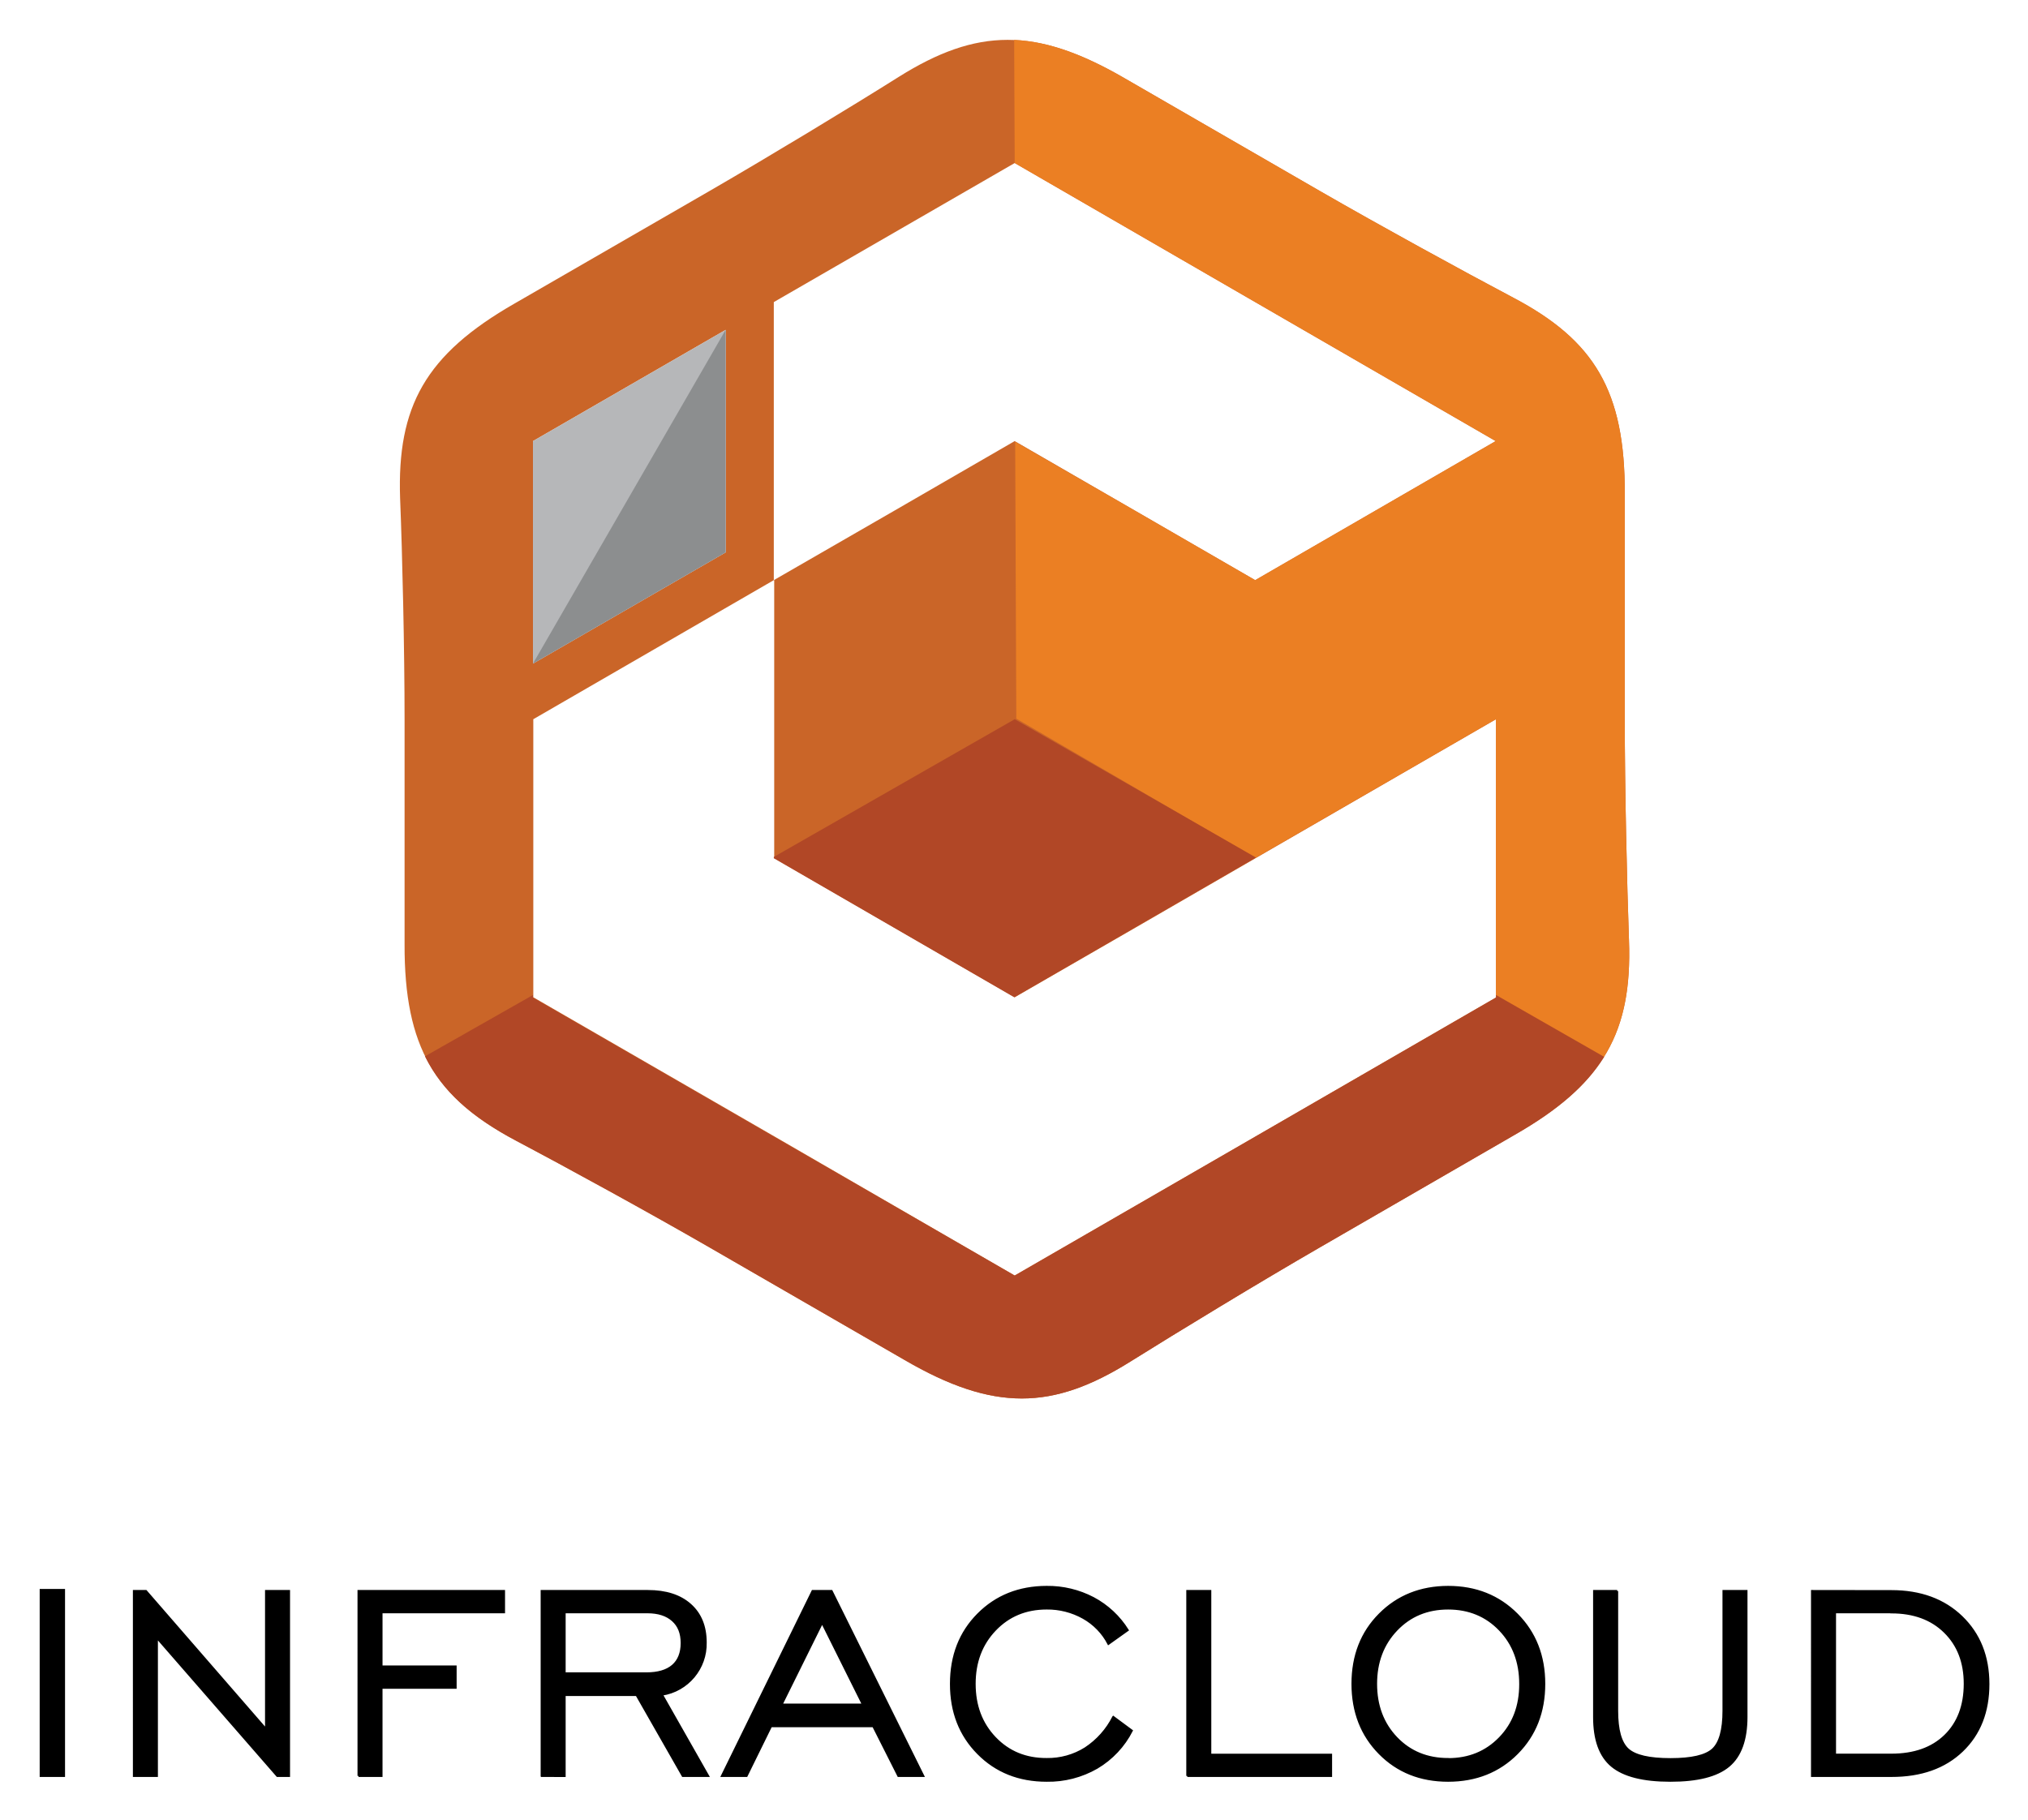
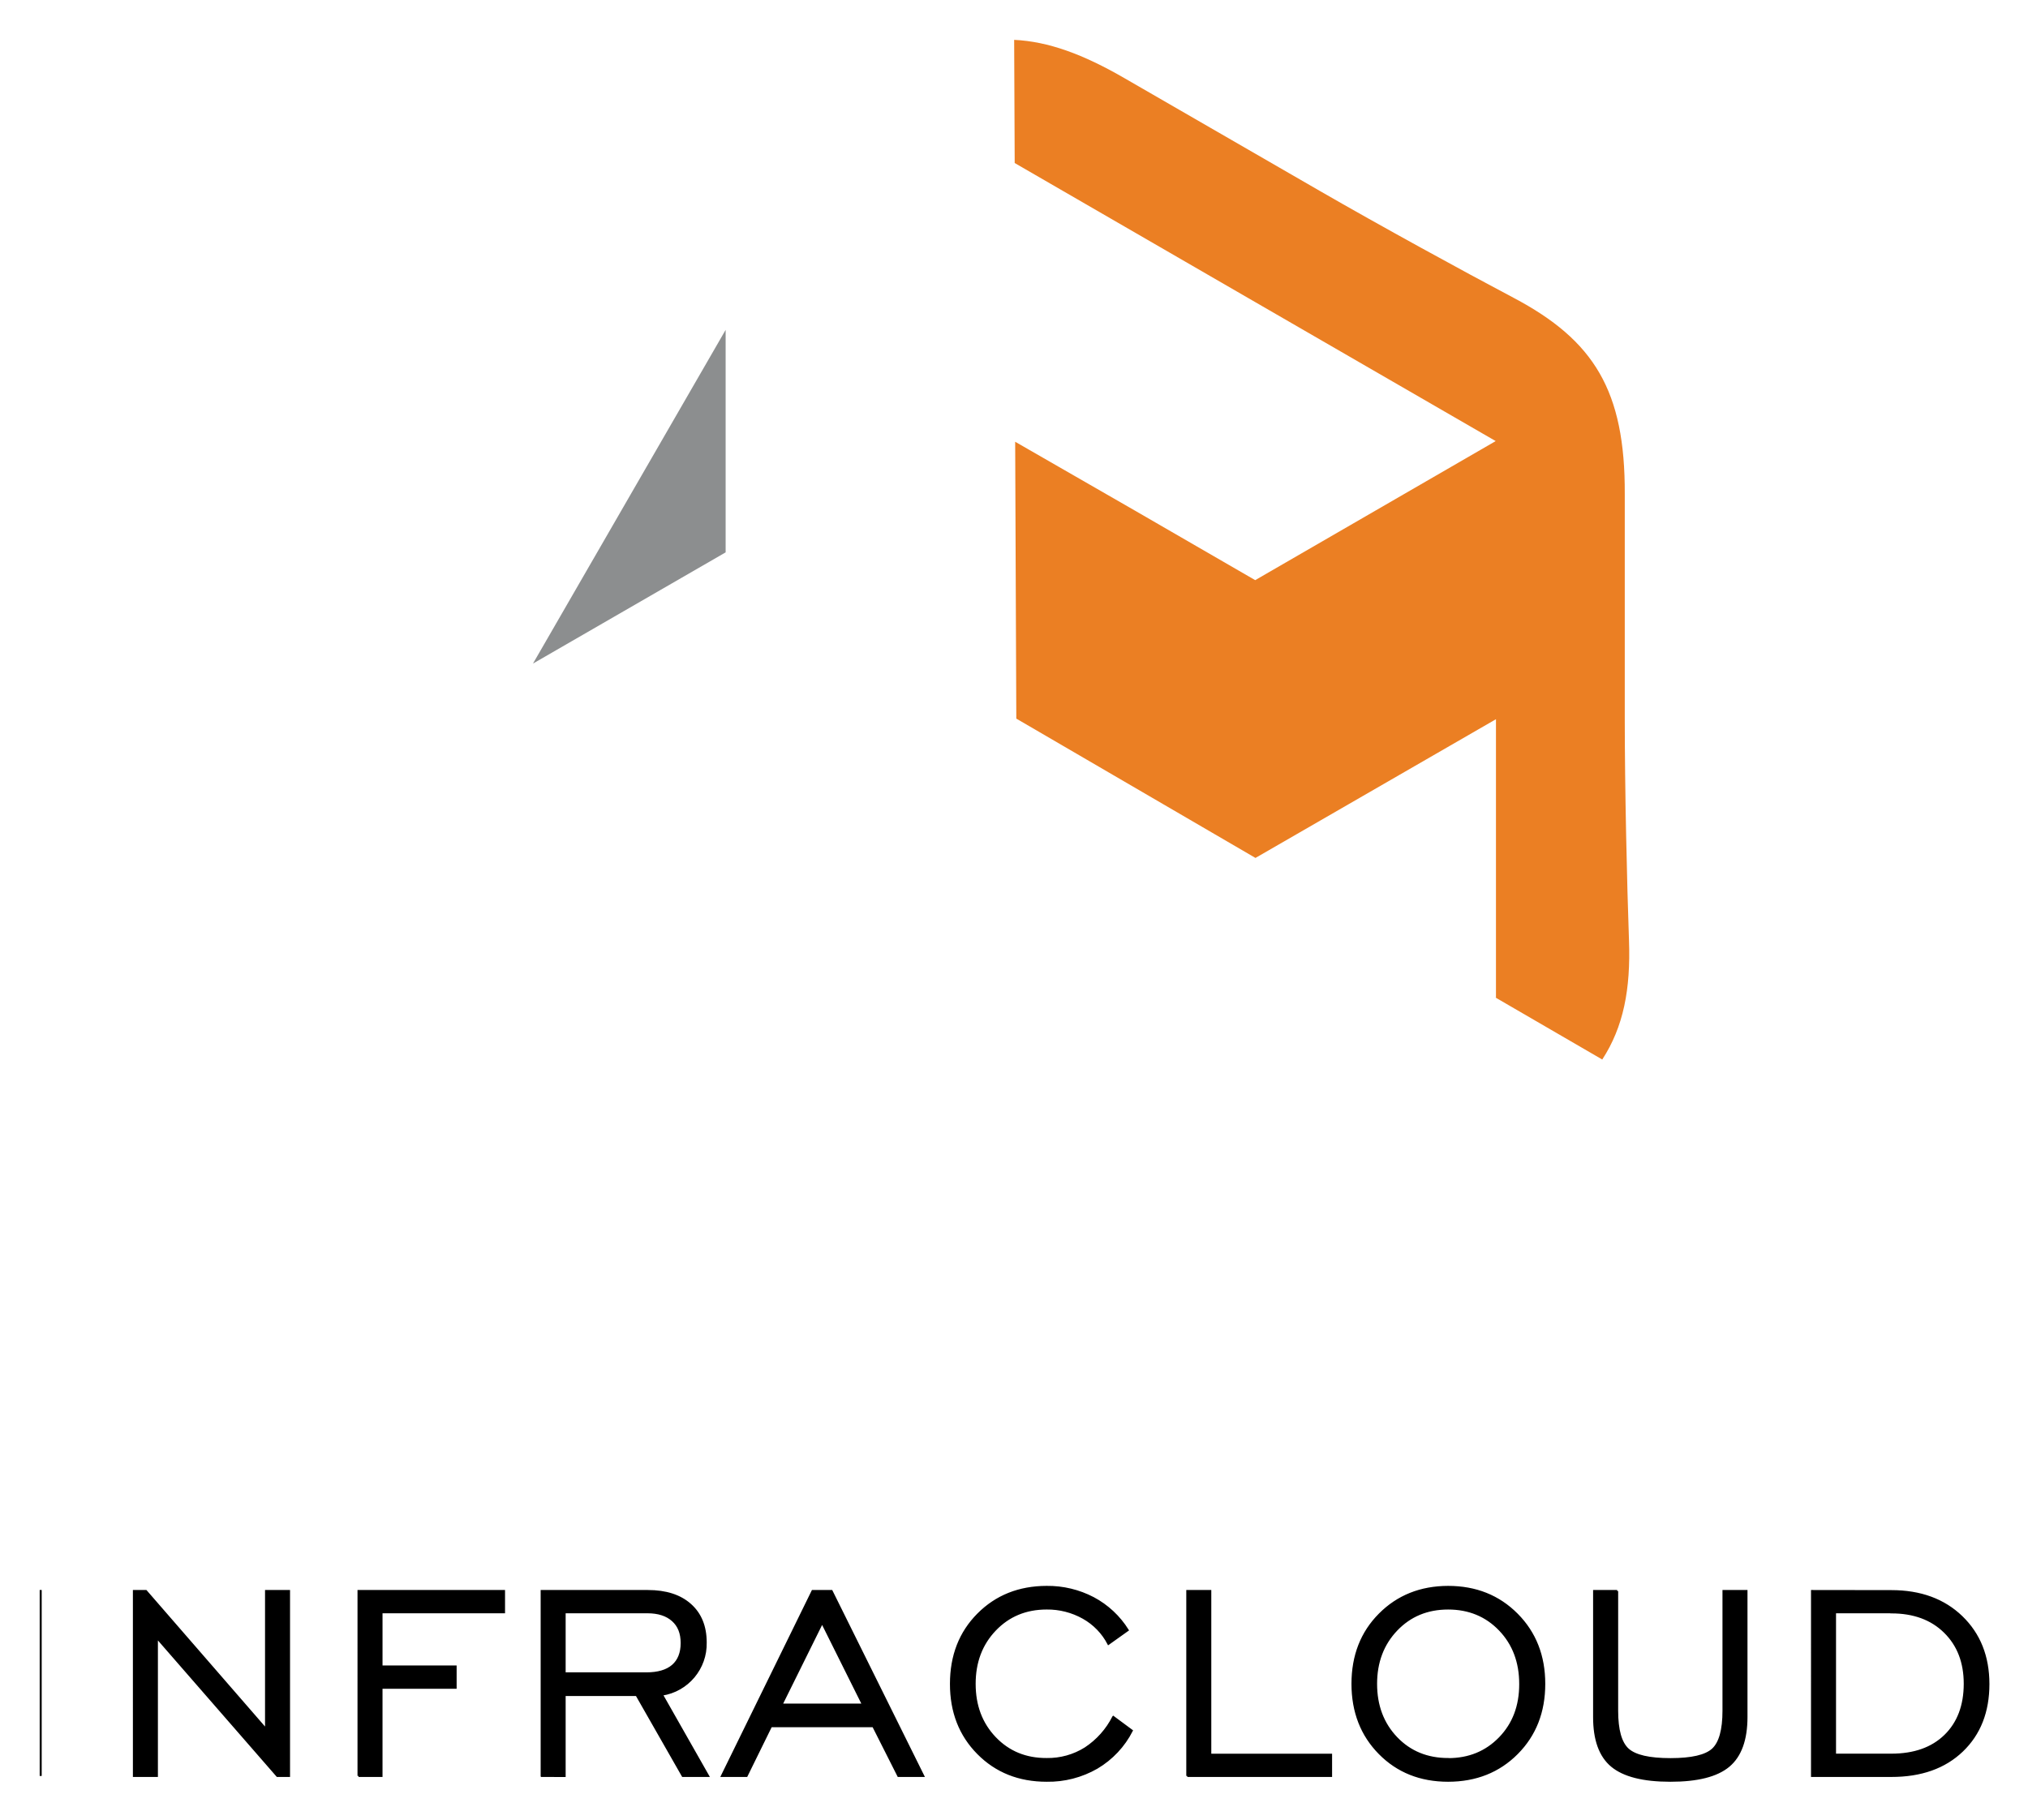
<svg xmlns="http://www.w3.org/2000/svg" role="img" viewBox="45.82 34.82 503.36 451.86">
  <title>InfraCloud Technologies (KCSP) logo</title>
  <g style="isolation:isolate">
-     <path fill="#ca6528" fill-rule="evenodd" d="M237.882 178.843l-59.693 34.523v69.027l59.776 34.506 59.709 34.572 59.776-34.522 59.693-34.506v-69.077l-59.693 34.505-29.846 17.261-29.929 17.261-29.846-17.261-29.847-17.261v-69.028h-.099zm-59.776 20.71l47.821-27.608v-55.232l-47.821 27.608v55.233zM297.674 75.293l-59.792 34.522v69.028l29.946-17.261 29.846-17.261 29.846 17.261 29.846 17.261 59.693-34.523-59.693-34.505-59.693-34.522zm27.343-21.009l48.368 27.94c14.708 8.473 35.765 20.013 48.086 26.53 20.063 10.579 27.724 23.114 27.625 48.716v55.862c0 16.98.546 40.973 1.045 54.868.829 22.733-6.152 35.6-28.387 48.335l-48.368 27.972c-14.708 8.49-35.219 20.959-47.008 28.337-19.268 12.071-33.909 12.47-56.045-.414l-48.385-27.923c-14.707-8.49-35.766-20.03-48.085-26.53-20.064-10.662-27.707-23.13-27.625-48.765v-55.846c0-16.996-.547-40.973-1.111-54.885-.763-22.733 6.218-35.6 28.453-48.334l48.368-27.923c14.708-8.506 35.219-20.926 47.009-28.355 19.284-12.071 33.908-12.469 56.061.414" />
    <path fill="#eb7f23" fill-rule="evenodd" d="M325.017 54.283l48.368 27.923c14.708 8.49 35.766 20.03 48.086 26.53 20.063 10.595 27.724 23.131 27.625 48.732v55.863c0 16.979.547 40.973 1.045 54.868.447 12.237-1.376 21.556-6.633 29.647l-26.53-15.404h.149v-69.078l-59.693 34.44-59.361-34.589-.282-68.73 29.73 17.096 29.846 17.261 59.693-34.523-59.693-34.505-59.693-34.523-.133-30.576c8.423.397 17.079 3.532 27.476 9.567" />
-     <path fill="#b14726" fill-rule="evenodd" d="M297.675 213.365l-59.792 34.191v.315l29.846 17.261 29.847 17.261 29.846-17.261 29.846-17.261.282-.166-59.875-34.34zm146.363 83.72c-4.46 7.245-11.607 13.381-22.285 19.483l-48.368 27.939c-14.708 8.49-35.219 20.959-47.009 28.337-19.267 12.072-33.908 12.469-56.045-.414l-48.384-27.923c-14.708-8.49-35.765-20.03-48.086-26.53-10.977-5.82-18.24-12.187-22.567-20.926l26.812-15.221v.646l59.776 34.505 59.792 34.49 59.776-34.523 59.693-34.505v-.614l26.812 15.338.083-.083z" />
-     <path fill="#b6b7b9" fill-rule="evenodd" d="M178.106 199.553l47.821-27.609v-55.232l-47.821 27.608v55.233z" />
    <path fill="#8c8e8f" fill-rule="evenodd" d="M178.106 199.553l47.821-27.609v-55.232l-47.821 82.841z" />
-     <path stroke="#000" stroke-miterlimit="10" stroke-width=".5" d="M55.92 429.534h5.792v46.167H55.92z" />
+     <path stroke="#000" stroke-miterlimit="10" stroke-width=".5" d="M55.92 429.534v46.167H55.92z" />
    <path fill-rule="evenodd" stroke="#000" stroke-miterlimit="10" stroke-width=".5" d="M515.264 429.817c7.225 0 13.043 2.134 17.459 6.401 4.414 4.266 6.624 9.819 6.632 16.656 0 6.9-2.174 12.432-6.517 16.593-4.345 4.161-10.202 6.241-17.575 6.233h-19.691V429.791l19.691.026zm0 5.251h-13.983v35.35h13.983c5.65 0 10.108-1.576 13.343-4.726 3.235-3.15 4.873-7.467 4.873-12.875 0-5.324-1.654-9.609-4.957-12.849-3.292-3.25-7.724-4.873-13.258-4.873v-.026zm-68.058-5.277v29.726c0 4.757.895 7.953 2.684 9.583 1.79 1.617 5.298 2.426 10.549 2.426 5.251 0 8.743-.809 10.502-2.426 1.759-1.618 2.657-4.826 2.657-9.583V429.791h5.708v31.259c0 5.65-1.465 9.706-4.4 12.166-2.933 2.46-7.769 3.686-14.508 3.676-6.732 0-11.568-1.226-14.513-3.676-2.944-2.45-4.411-6.506-4.4-12.166v-31.259h5.723zm-41.944 47.101c-6.887 0-12.563-2.266-17.034-6.8-4.471-4.535-6.708-10.284-6.716-17.25 0-7.002 2.247-12.76 6.742-17.275 4.495-4.516 10.158-6.782 16.992-6.8 6.876 0 12.573 2.277 17.092 6.826 4.518 4.55 6.776 10.3 6.774 17.249 0 6.973-2.253 12.723-6.758 17.25-4.505 4.526-10.208 6.792-17.107 6.8h.016zm0-5.366c5.153 0 9.425-1.751 12.817-5.251s5.08-7.968 5.067-13.405c0-5.419-1.686-9.909-5.051-13.427-3.366-3.518-7.651-5.308-12.833-5.308-5.183 0-9.452 1.775-12.823 5.308-3.371 3.534-5.067 8.008-5.067 13.401 0 5.393 1.691 9.882 5.067 13.406 3.376 3.523 7.666 5.251 12.823 5.251v.027zm-64.75 4.174V429.791h5.707v40.632h29.983v5.277h-35.691zm-18.368-14.65l4.6 3.408c-1.953 3.833-4.957 7.029-8.659 9.215-3.791 2.179-8.102 3.295-12.477 3.219-6.876 0-12.555-2.266-17.039-6.8-4.484-4.535-6.724-10.284-6.716-17.25 0-7.002 2.245-12.76 6.732-17.275 4.487-4.516 10.158-6.782 17.008-6.8 4.043-.052 8.034.906 11.615 2.783 3.487 1.859 6.422 4.599 8.517 7.95l-4.784 3.408c-1.404-2.71-3.573-4.952-6.233-6.448-2.775-1.562-5.915-2.363-9.1-2.326-5.156 0-9.425 1.769-12.807 5.308-3.382 3.539-5.07 8.008-5.067 13.401 0 5.409 1.689 9.877 5.067 13.406 3.379 3.529 7.648 5.277 12.807 5.251 3.389.058 6.721-.866 9.594-2.667 2.954-1.943 5.348-4.626 6.942-7.782zm-97.143 14.65l22.5-45.909h4.726l22.758 45.909h-6.186l-6.233-12.35h-25.372l-6.07 12.35h-6.123zm14.808-17.717h20.195l-10.129-20.331L239.809 457.983zm-59.546 17.717V429.791h26.349c4.485 0 8 1.129 10.544 3.392 2.544 2.261 3.82 5.382 3.823 9.368.16 6.441-4.493 11.993-10.859 12.965l11.468 20.185H215.287l-11.468-20.09h-17.853v20.101l-5.703-.01zm5.703-25.467h20.274c2.883 0 5.073-.641 6.548-1.917 1.475-1.276 2.226-3.151 2.226-5.608 0-2.457-.735-4.29-2.226-5.624-1.491-1.334-3.566-2.016-6.264-2.016h-20.557v15.165zm-51.16 25.467V429.791h36.116v5.277h-30.408v13.458h18.394v5.283H140.513v21.891h-5.708m-55.749 0V429.791h2.998l29.799 34.31V429.791h5.707v45.909h-2.914L84.764 441.39v34.31h-5.708z" />
  </g>
</svg>